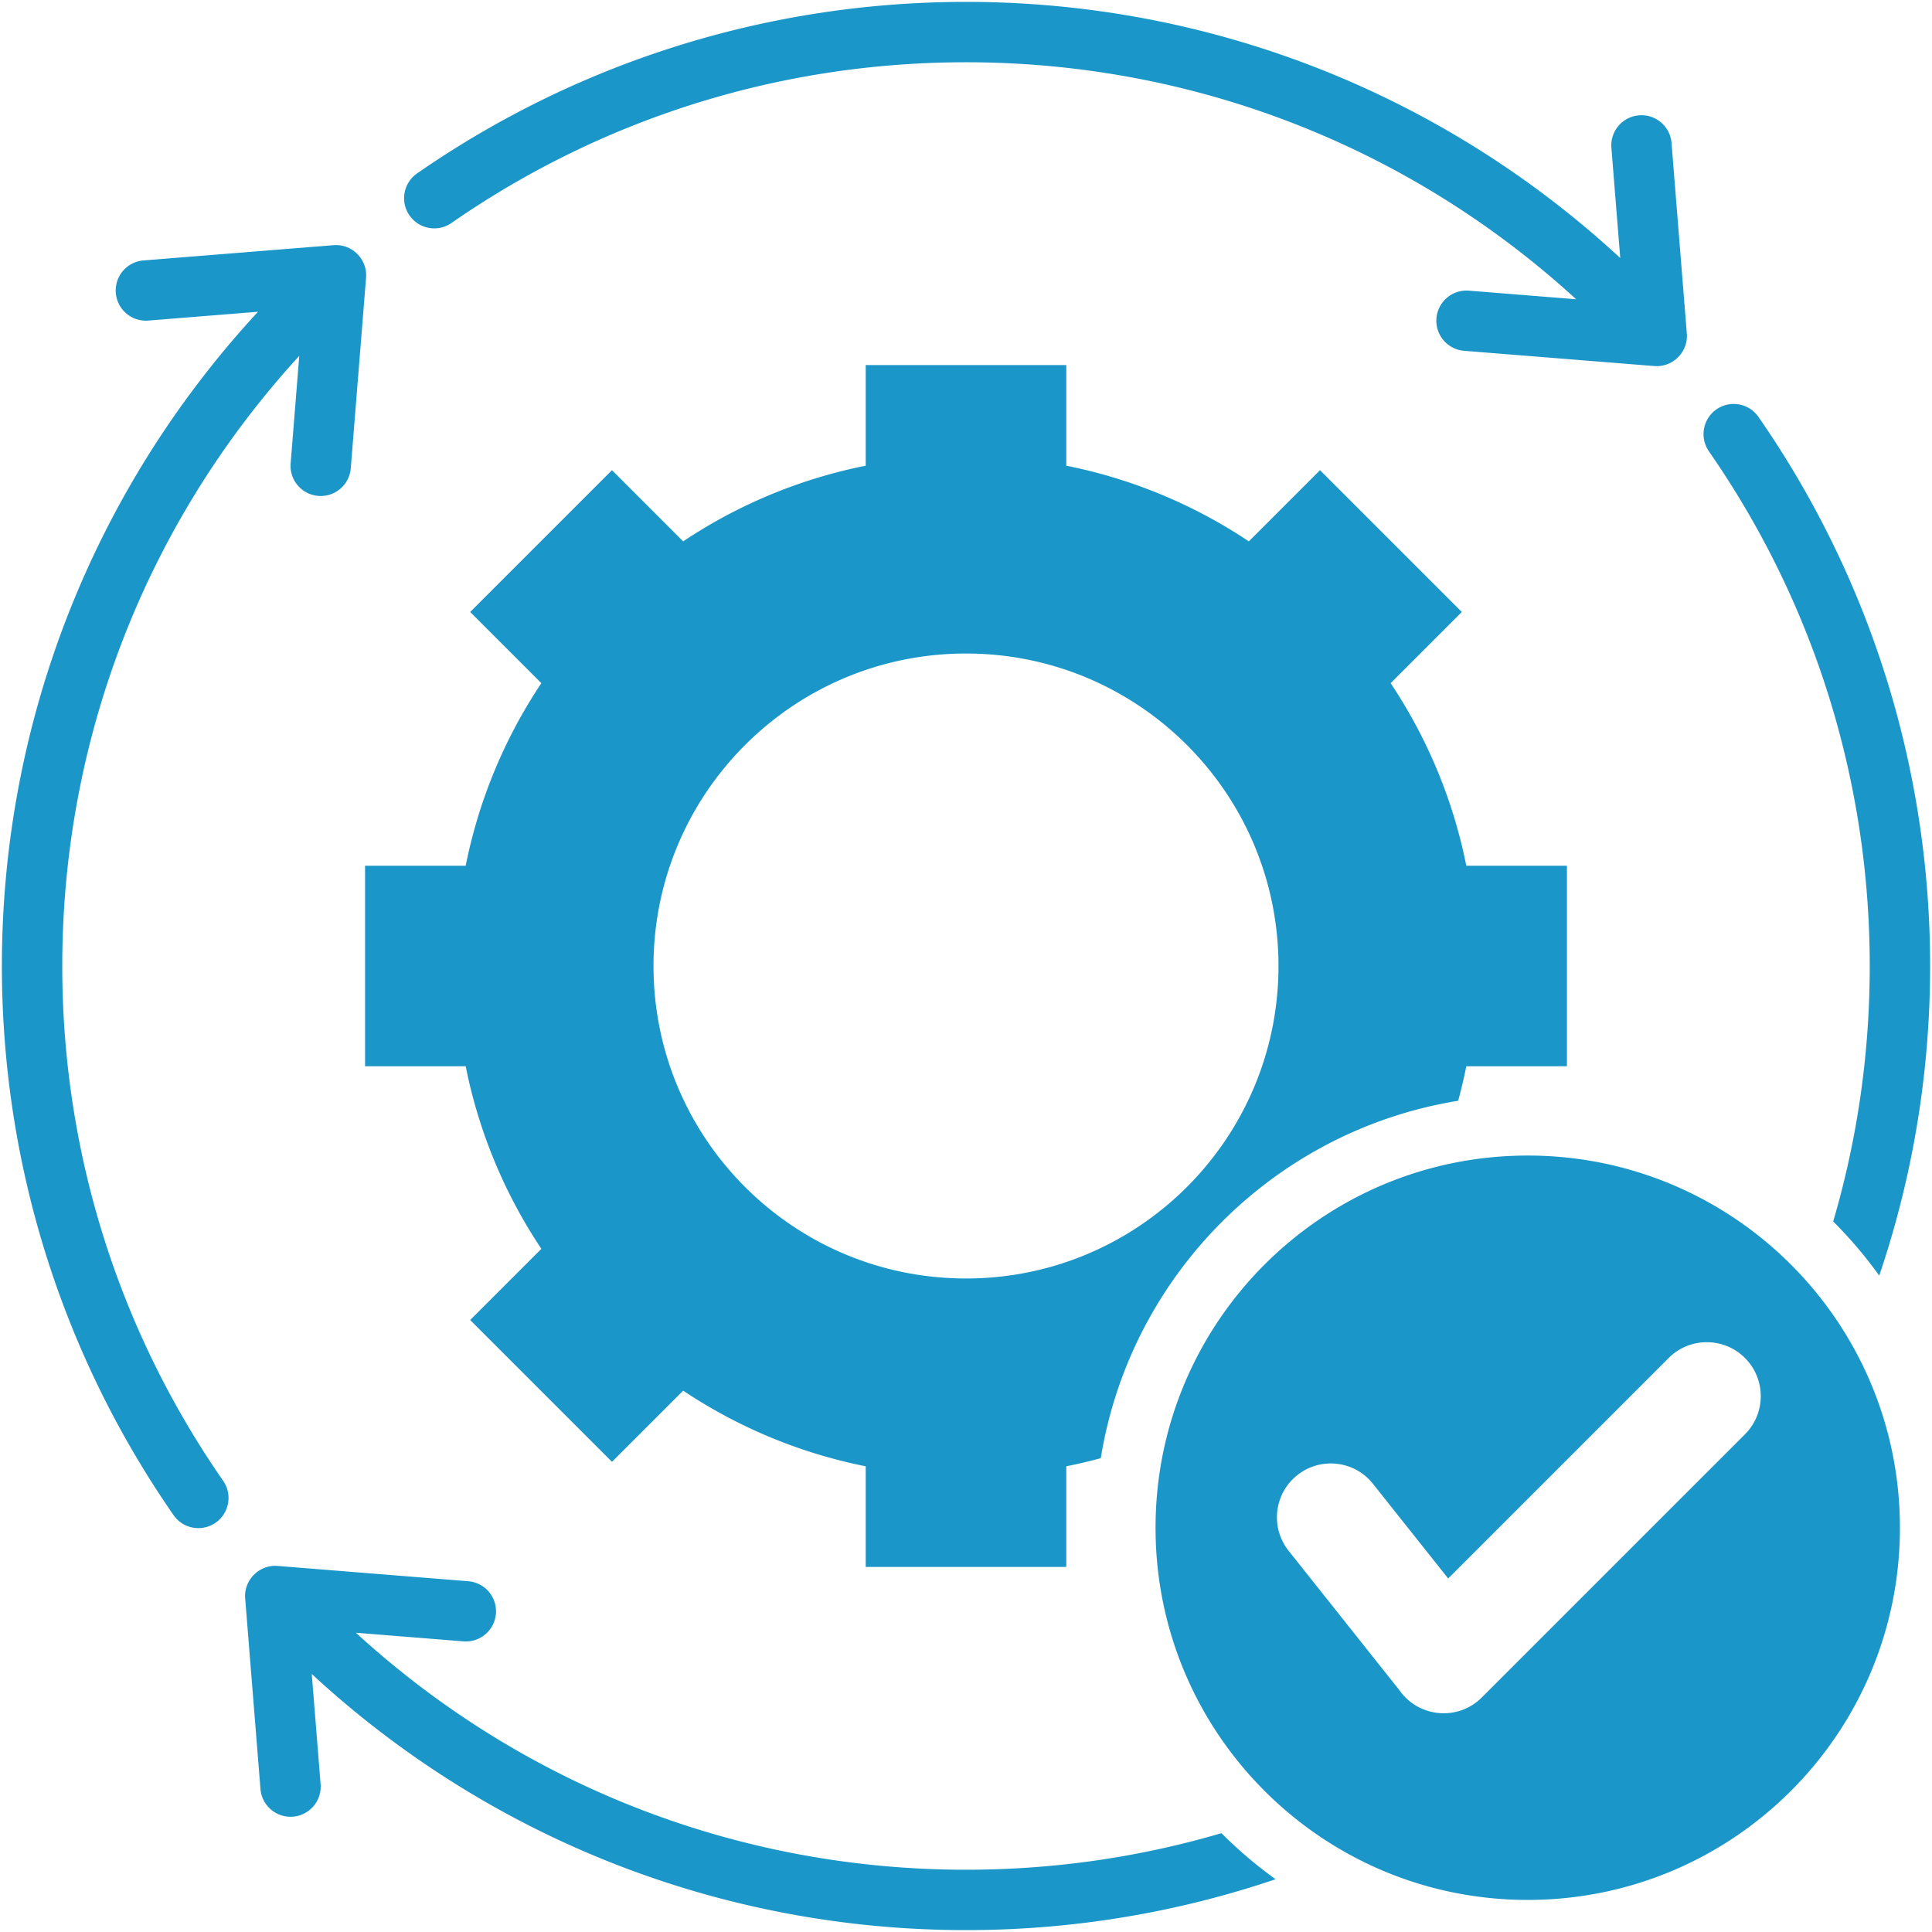
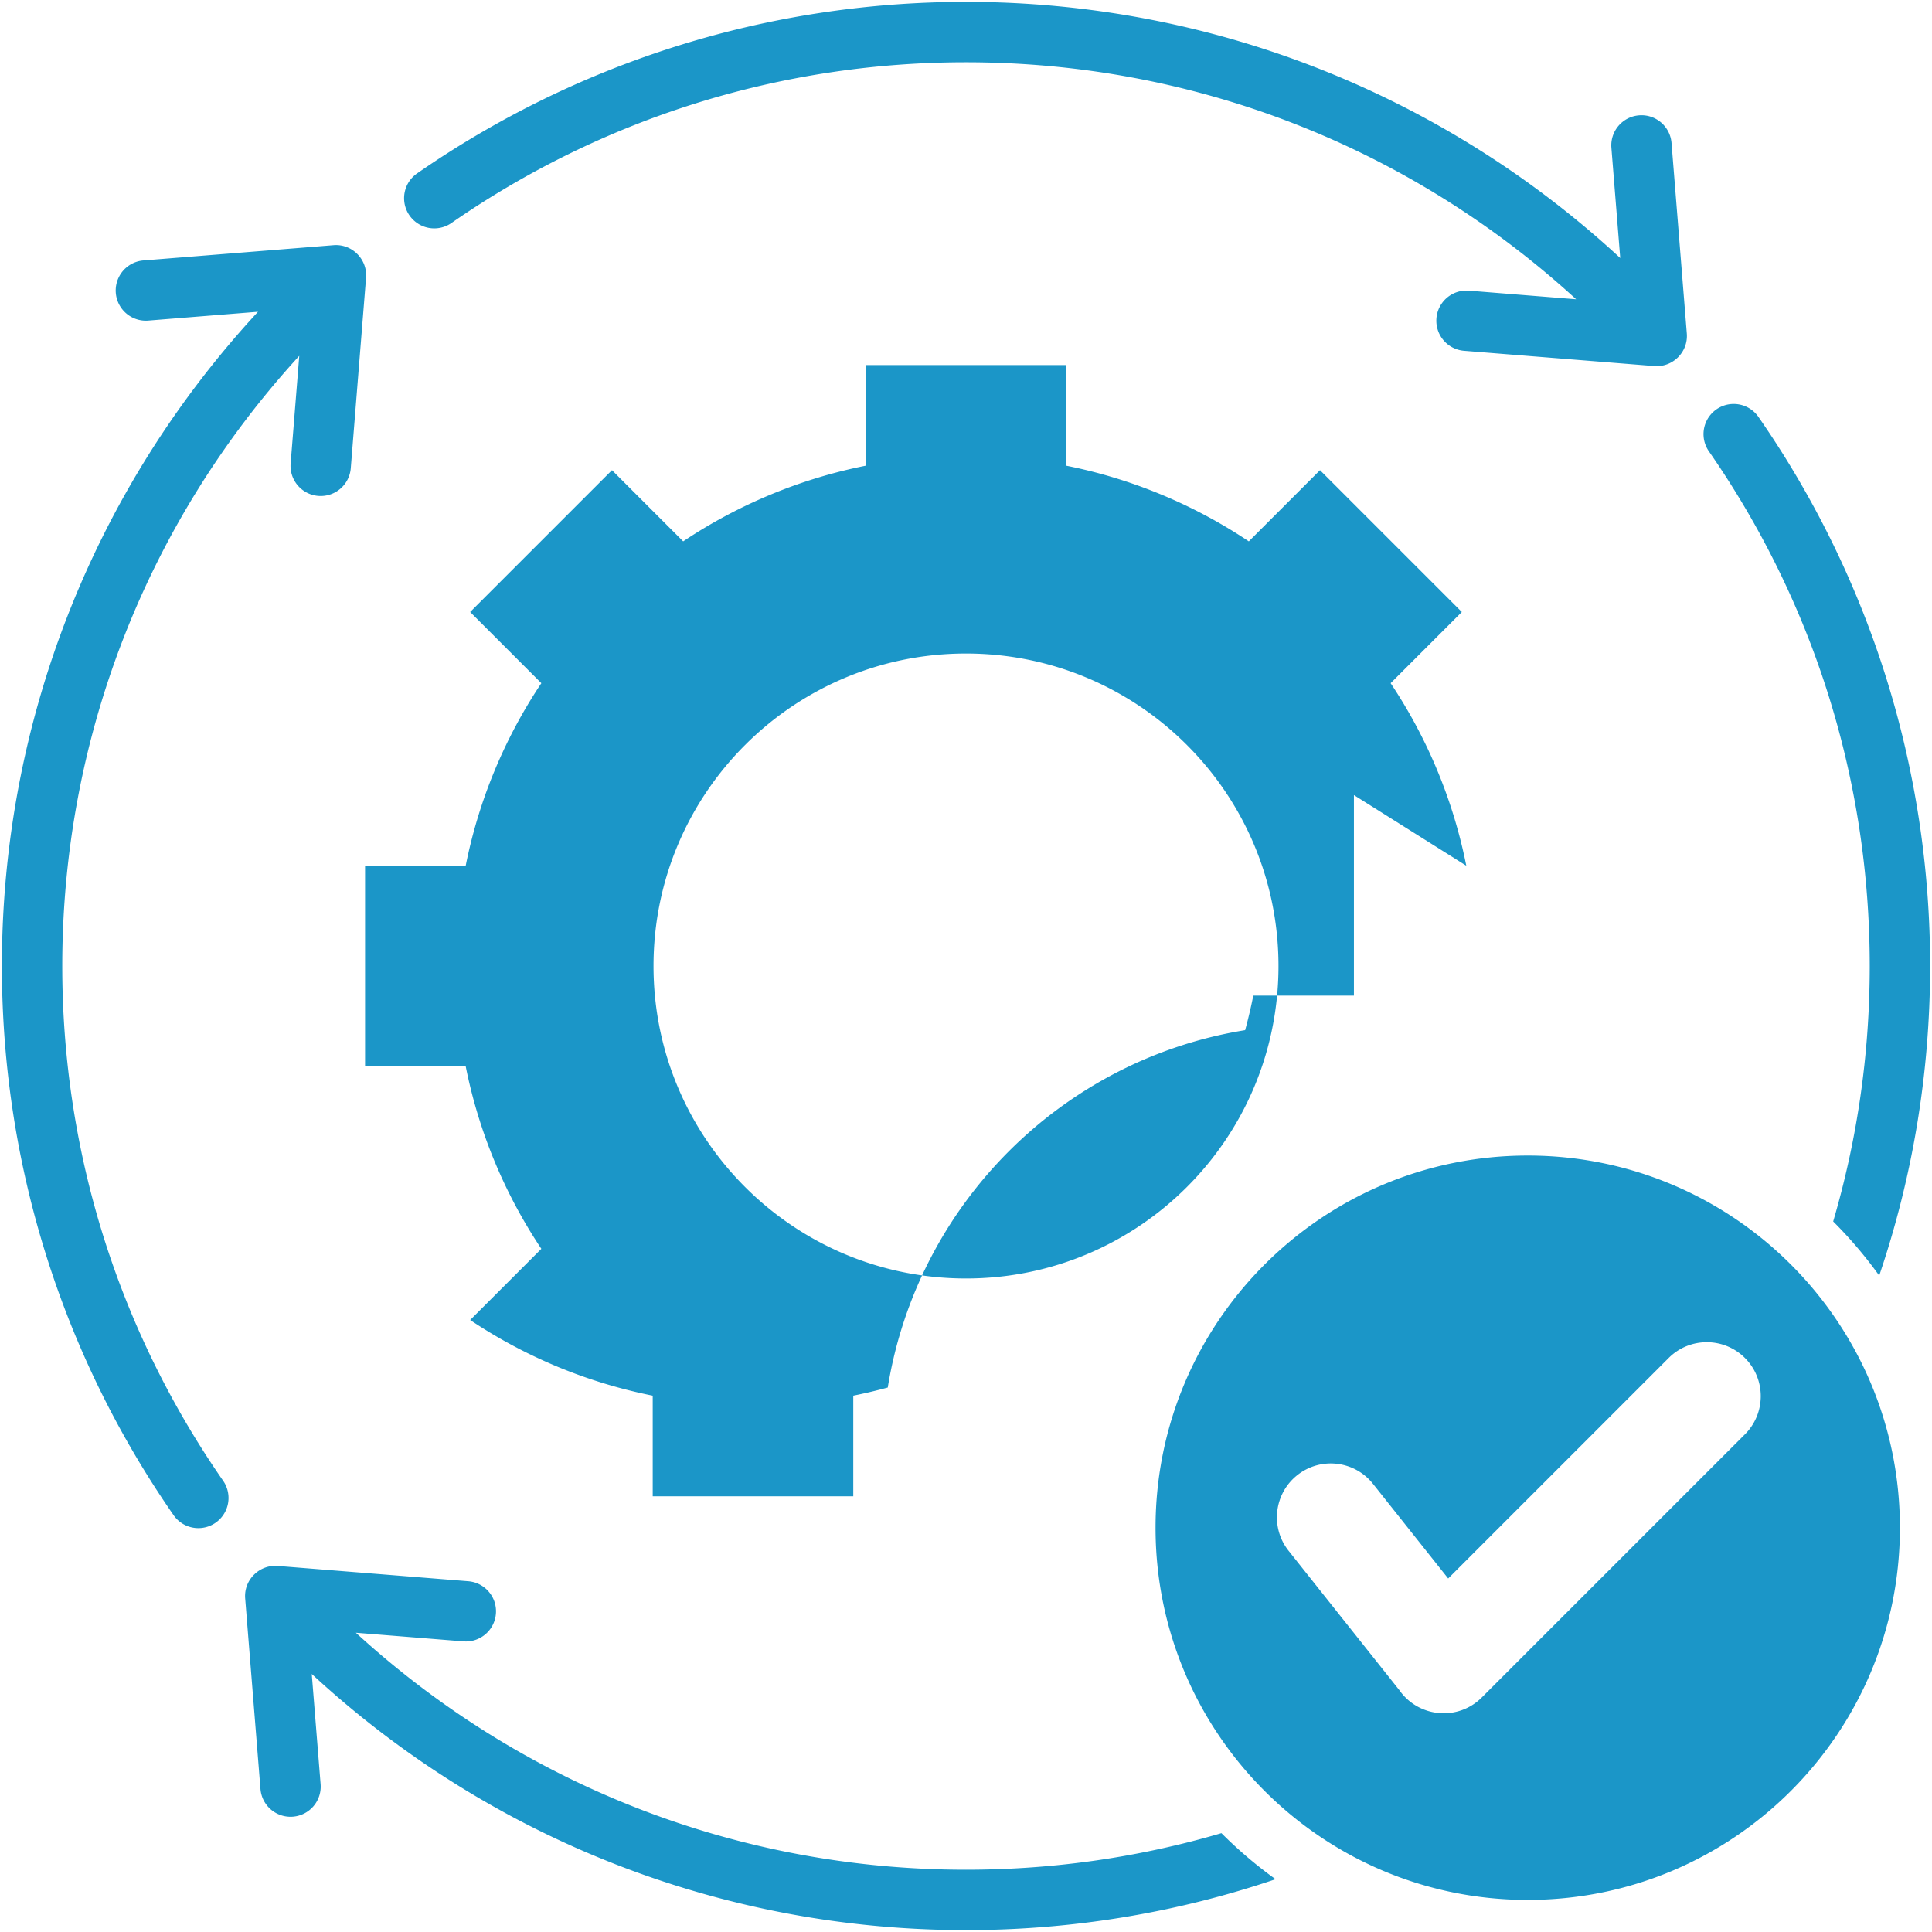
<svg xmlns="http://www.w3.org/2000/svg" width="512" height="512" x="0" y="0" viewBox="0 0 512 512" style="enable-background:new 0 0 512 512" xml:space="preserve" class="">
  <g>
-     <path fill-rule="evenodd" d="M404.865 306.233c-54.473 0-98.633 44.159-98.633 98.634 0 54.474 44.16 98.633 98.633 98.633 54.475 0 98.633-44.159 98.633-98.633s-44.158-98.634-98.633-98.634zm57.567 73.873-69.742 69.741c-6.322 6.323-16.77 5.329-21.844-1.938l-29.344-36.925c-4.902-6.17-3.879-15.147 2.291-20.052s15.146-3.88 20.053 2.29l19.939 25.092 58.428-58.428c5.582-5.583 14.637-5.583 20.219 0s5.582 14.637 0 20.22zM39.154 84.966l29.223-2.346C24.623 129.938.5 191.544.5 256c0 52.151 15.787 102.76 45.547 145.598a7.993 7.993 0 0 0 13.125-9.125C31.227 352.247 16.5 304.969 16.5 256c0-60.104 22.221-117.371 62.807-161.692l-2.287 28.521a7.993 7.993 0 0 0 15.938 1.25l4.041-50.375c.463-4.896-3.641-9.116-8.582-8.729l-50.512 4.054a7.994 7.994 0 0 0 1.249 15.937zm80.373-25.793C159.752 31.228 207.033 16.5 256 16.5c60.104 0 117.371 22.222 161.693 62.808l-28.521-2.288a7.994 7.994 0 0 0-1.25 15.938l50.375 4.041c4.896.463 9.115-3.641 8.729-8.583l-4.053-50.51c-.346-4.401-4.193-7.688-8.594-7.344s-7.689 4.192-7.344 8.594l2.346 29.222C382.064 24.624 320.455.5 256 .5c-52.15 0-102.76 15.787-145.598 45.548a7.994 7.994 0 0 0 9.125 13.125zm333.299 60.354a7.993 7.993 0 0 1 13.125-9.124C495.713 153.24 511.5 203.85 511.5 256c0 28.678-4.742 56.273-13.486 82.047a115.17 115.17 0 0 0-12.201-14.347c6.303-21.45 9.688-44.17 9.688-67.7-.001-48.968-14.728-96.247-42.675-136.473zM338.045 498.016a115.601 115.601 0 0 1-14.352-12.208c-21.439 6.307-44.156 9.692-67.693 9.692-60.104 0-117.369-22.221-161.693-62.807l28.521 2.288c4.4.345 8.248-2.943 8.594-7.344s-2.943-8.249-7.344-8.594l-50.375-4.042c-4.896-.462-9.115 3.642-8.729 8.583l4.053 50.511a7.993 7.993 0 1 0 15.938-1.25l-2.346-29.222C129.938 487.378 191.545 511.5 256 511.5c27.912 0 55.611-4.521 82.045-13.484zm50.539-268.591a134.495 134.495 0 0 0-20.051-48.374l18.867-18.867-37.584-37.583-18.865 18.866a134.447 134.447 0 0 0-48.377-20.05V96.748h-53.15v26.669a134.42 134.42 0 0 0-48.375 20.05l-18.867-18.866-37.582 37.583 18.865 18.865a134.477 134.477 0 0 0-20.051 48.376H96.748v53.15h26.666a134.467 134.467 0 0 0 20.051 48.377L124.6 349.817l37.582 37.584 18.867-18.865a134.47 134.47 0 0 0 48.375 20.05v26.666h53.15v-26.666a135.046 135.046 0 0 0 9.143-2.158c7.848-48.537 46.172-86.86 94.709-94.711a135.018 135.018 0 0 0 2.158-9.142h26.668v-53.15zM255.998 338.813c-45.734 0-82.811-37.076-82.811-82.812s37.076-82.811 82.811-82.811 82.813 37.075 82.813 82.811-37.079 82.812-82.813 82.812z" clip-rule="evenodd" fill="#1b96c8" opacity="1" data-original="#000000" />
+     <path fill-rule="evenodd" d="M404.865 306.233c-54.473 0-98.633 44.159-98.633 98.634 0 54.474 44.16 98.633 98.633 98.633 54.475 0 98.633-44.159 98.633-98.633s-44.158-98.634-98.633-98.634zm57.567 73.873-69.742 69.741c-6.322 6.323-16.77 5.329-21.844-1.938l-29.344-36.925c-4.902-6.17-3.879-15.147 2.291-20.052s15.146-3.88 20.053 2.29l19.939 25.092 58.428-58.428c5.582-5.583 14.637-5.583 20.219 0s5.582 14.637 0 20.22zM39.154 84.966l29.223-2.346C24.623 129.938.5 191.544.5 256c0 52.151 15.787 102.76 45.547 145.598a7.993 7.993 0 0 0 13.125-9.125C31.227 352.247 16.5 304.969 16.5 256c0-60.104 22.221-117.371 62.807-161.692l-2.287 28.521a7.993 7.993 0 0 0 15.938 1.25l4.041-50.375c.463-4.896-3.641-9.116-8.582-8.729l-50.512 4.054a7.994 7.994 0 0 0 1.249 15.937zm80.373-25.793C159.752 31.228 207.033 16.5 256 16.5c60.104 0 117.371 22.222 161.693 62.808l-28.521-2.288a7.994 7.994 0 0 0-1.25 15.938l50.375 4.041c4.896.463 9.115-3.641 8.729-8.583l-4.053-50.51c-.346-4.401-4.193-7.688-8.594-7.344s-7.689 4.192-7.344 8.594l2.346 29.222C382.064 24.624 320.455.5 256 .5c-52.15 0-102.76 15.787-145.598 45.548a7.994 7.994 0 0 0 9.125 13.125zm333.299 60.354a7.993 7.993 0 0 1 13.125-9.124C495.713 153.24 511.5 203.85 511.5 256c0 28.678-4.742 56.273-13.486 82.047a115.17 115.17 0 0 0-12.201-14.347c6.303-21.45 9.688-44.17 9.688-67.7-.001-48.968-14.728-96.247-42.675-136.473zM338.045 498.016a115.601 115.601 0 0 1-14.352-12.208c-21.439 6.307-44.156 9.692-67.693 9.692-60.104 0-117.369-22.221-161.693-62.807l28.521 2.288c4.4.345 8.248-2.943 8.594-7.344s-2.943-8.249-7.344-8.594l-50.375-4.042c-4.896-.462-9.115 3.642-8.729 8.583l4.053 50.511a7.993 7.993 0 1 0 15.938-1.25l-2.346-29.222C129.938 487.378 191.545 511.5 256 511.5c27.912 0 55.611-4.521 82.045-13.484zm50.539-268.591a134.495 134.495 0 0 0-20.051-48.374l18.867-18.867-37.584-37.583-18.865 18.866a134.447 134.447 0 0 0-48.377-20.05V96.748h-53.15v26.669a134.42 134.42 0 0 0-48.375 20.05l-18.867-18.866-37.582 37.583 18.865 18.865a134.477 134.477 0 0 0-20.051 48.376H96.748v53.15h26.666a134.467 134.467 0 0 0 20.051 48.377L124.6 349.817a134.47 134.47 0 0 0 48.375 20.05v26.666h53.15v-26.666a135.046 135.046 0 0 0 9.143-2.158c7.848-48.537 46.172-86.86 94.709-94.711a135.018 135.018 0 0 0 2.158-9.142h26.668v-53.15zM255.998 338.813c-45.734 0-82.811-37.076-82.811-82.812s37.076-82.811 82.811-82.811 82.813 37.075 82.813 82.811-37.079 82.812-82.813 82.812z" clip-rule="evenodd" fill="#1b96c8" opacity="1" data-original="#000000" />
  </g>
</svg>